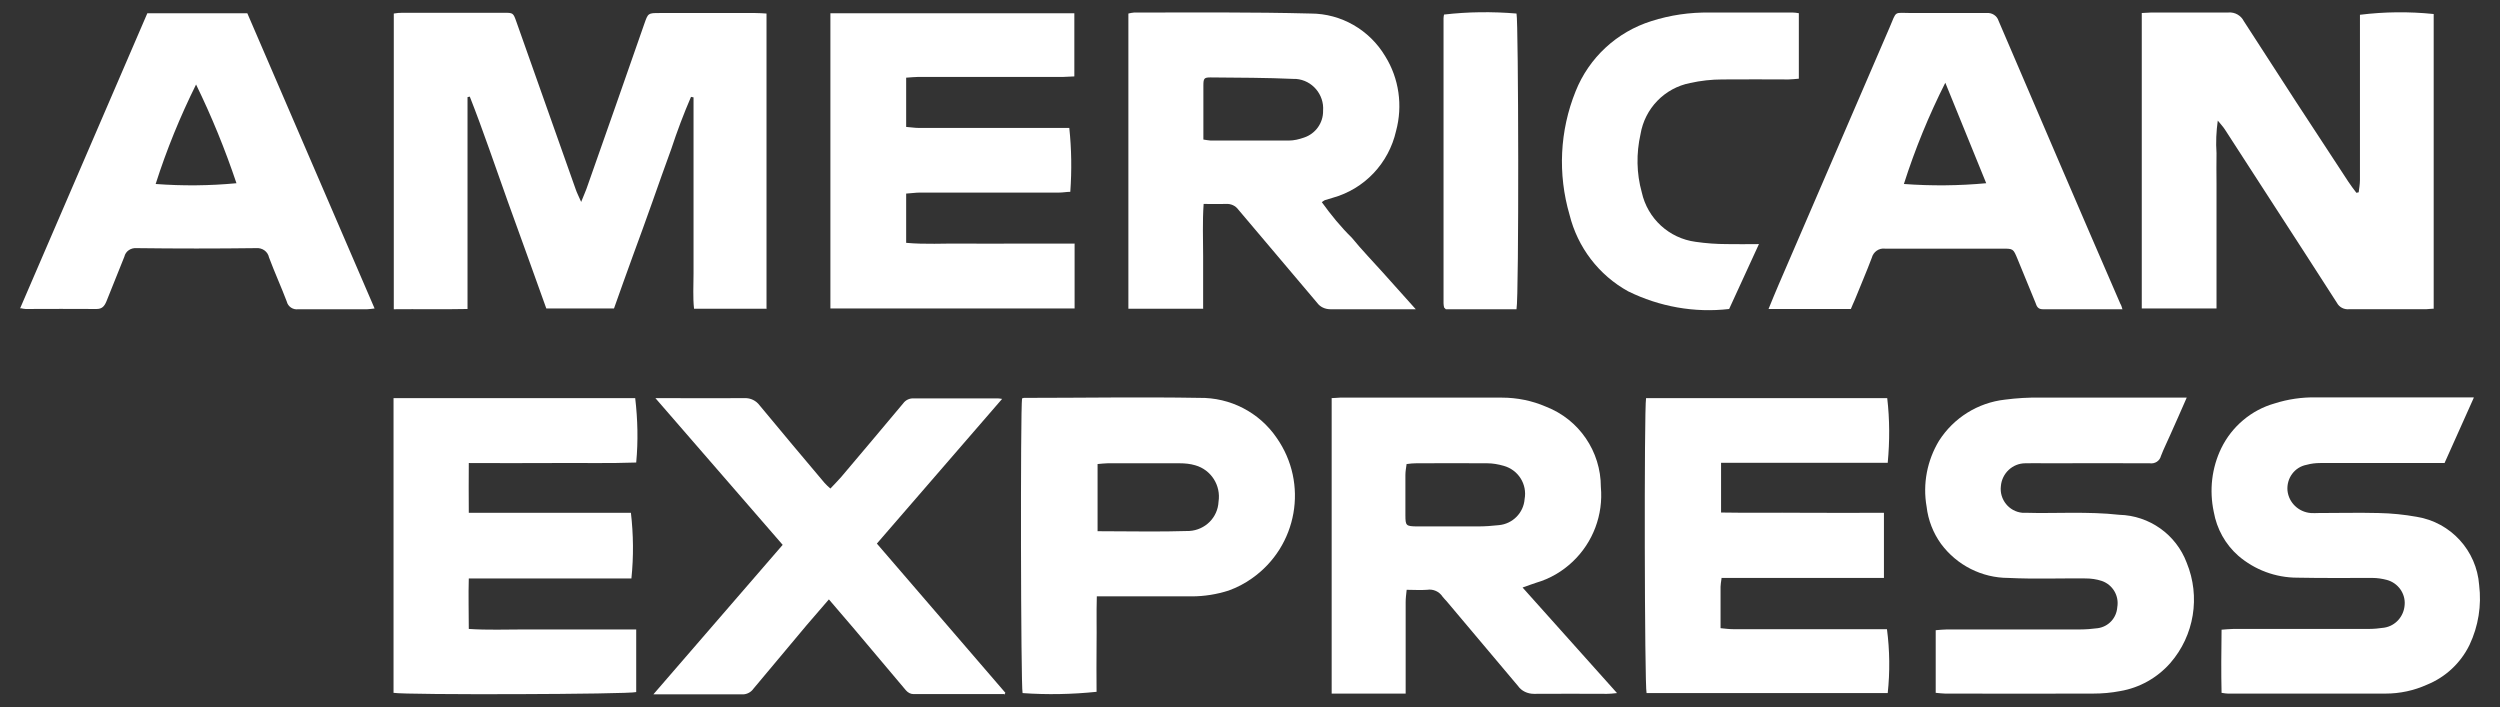
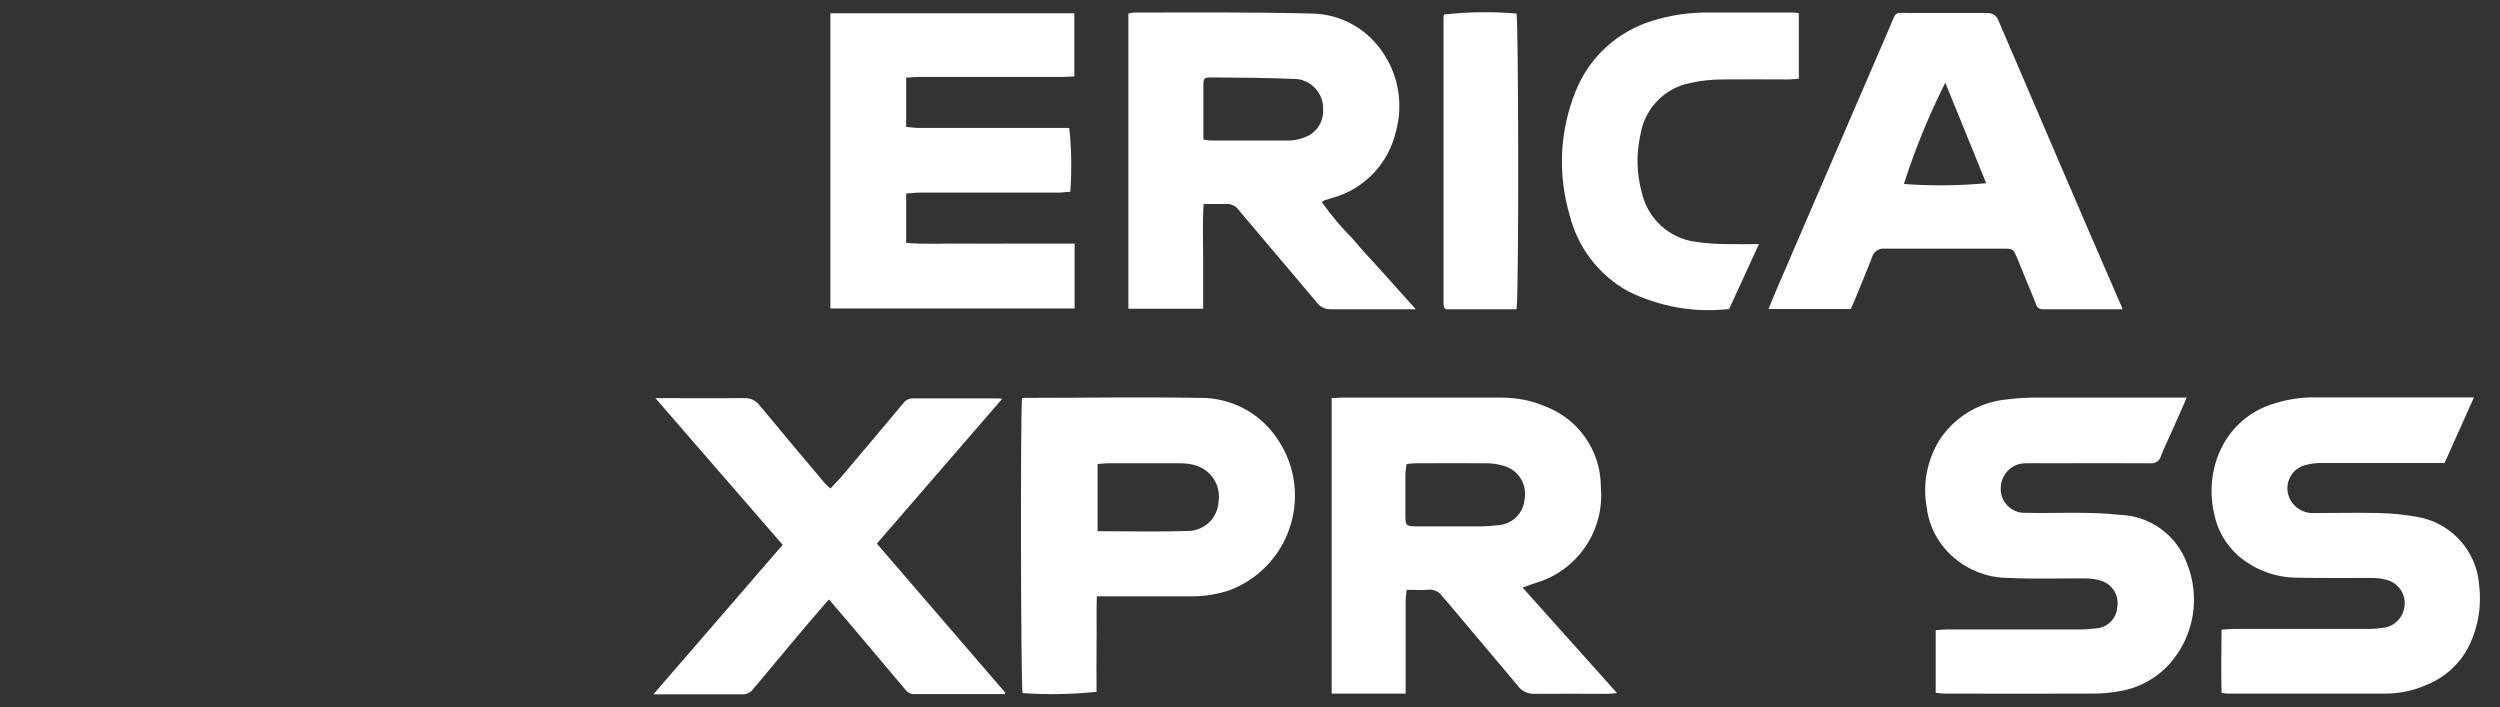
<svg xmlns="http://www.w3.org/2000/svg" width="99" height="28" viewBox="0 0 99 28" fill="none">
  <rect x="0" y="0" width="99" height="28" fill="#333333" stroke="none" />
-   <path d="M30.364 12.226H27.484C27.434 11.766 27.464 11.306 27.464 10.836C27.464 10.366 27.464 9.906 27.464 9.436V3.856L27.364 3.836C27.074 4.506 26.814 5.196 26.584 5.896C26.324 6.596 26.084 7.296 25.834 7.996C25.584 8.696 25.334 9.396 25.074 10.096C24.814 10.796 24.574 11.496 24.314 12.216H21.634C21.134 10.816 20.624 9.406 20.114 7.996C19.614 6.606 19.144 5.196 18.604 3.826L18.514 3.846V12.236C17.524 12.256 16.564 12.236 15.594 12.246V0.536C15.704 0.516 15.824 0.506 15.934 0.506H19.954C20.324 0.506 20.324 0.506 20.454 0.876C21.234 3.076 22.014 5.286 22.794 7.486C22.844 7.636 22.914 7.766 23.014 7.996C23.124 7.716 23.214 7.526 23.274 7.336C24.024 5.206 24.774 3.076 25.514 0.946C25.664 0.516 25.664 0.516 26.124 0.516H29.914C30.054 0.516 30.194 0.526 30.354 0.536V12.246L30.364 12.226Z" fill="white" />
-   <path d="M96.334 12.226C96.224 12.226 96.154 12.245 96.074 12.245H93.024C92.824 12.265 92.634 12.165 92.544 11.995C91.724 10.716 90.894 9.435 90.064 8.155C89.414 7.145 88.754 6.135 88.104 5.125C88.034 5.015 87.944 4.925 87.824 4.775C87.764 5.205 87.744 5.635 87.774 6.065C87.764 6.465 87.774 6.865 87.774 7.265V12.216H84.814V0.515C84.954 0.515 85.074 0.495 85.204 0.495C86.224 0.495 87.234 0.495 88.254 0.495C88.504 0.475 88.744 0.615 88.854 0.835C90.224 2.965 91.604 5.085 92.994 7.195C93.094 7.345 93.204 7.495 93.314 7.635L93.404 7.615C93.424 7.455 93.454 7.295 93.454 7.125V0.585C94.424 0.465 95.404 0.455 96.374 0.555V12.226H96.334Z" fill="white" />
  <path d="M47.654 12.226H44.684V0.536C44.754 0.516 44.834 0.506 44.914 0.496C47.244 0.496 49.574 0.476 51.904 0.536C53.114 0.536 54.234 1.186 54.854 2.226C55.404 3.106 55.554 4.186 55.284 5.186C54.994 6.466 54.034 7.486 52.764 7.836C52.664 7.866 52.564 7.896 52.464 7.926C52.424 7.946 52.384 7.976 52.344 8.006C52.704 8.506 53.094 8.986 53.534 9.416C53.924 9.896 54.364 10.346 54.774 10.806L56.064 12.246H55.734C54.714 12.246 53.704 12.246 52.684 12.246C52.474 12.246 52.274 12.156 52.154 11.986C51.114 10.756 50.074 9.526 49.034 8.296C48.924 8.146 48.744 8.066 48.564 8.076C48.284 8.086 47.994 8.076 47.664 8.076C47.614 8.796 47.644 9.466 47.644 10.146C47.644 10.826 47.644 11.506 47.644 12.236L47.654 12.226ZM47.654 5.526C47.754 5.546 47.854 5.556 47.944 5.566C48.974 5.566 50.004 5.566 51.034 5.566C51.244 5.566 51.444 5.516 51.644 5.446C52.094 5.296 52.404 4.866 52.394 4.386C52.444 3.746 51.964 3.176 51.324 3.126C51.304 3.126 51.274 3.126 51.254 3.126C50.154 3.076 49.044 3.076 47.934 3.066C47.684 3.066 47.654 3.106 47.654 3.386C47.654 3.746 47.654 4.106 47.654 4.466V5.536V5.526Z" fill="white" />
  <path d="M52.724 15.766C52.864 15.766 52.964 15.746 53.064 15.746C55.204 15.746 57.334 15.746 59.474 15.746C60.074 15.746 60.674 15.866 61.224 16.106C62.534 16.616 63.394 17.876 63.394 19.286C63.494 20.386 63.084 21.476 62.284 22.236C61.874 22.626 61.384 22.916 60.834 23.076C60.674 23.126 60.524 23.186 60.294 23.266L64.034 27.446C63.854 27.466 63.744 27.476 63.634 27.476C62.674 27.476 61.704 27.466 60.744 27.476C60.494 27.476 60.254 27.366 60.114 27.166C59.174 26.046 58.224 24.926 57.284 23.806C57.234 23.746 57.174 23.696 57.124 23.626C56.994 23.426 56.754 23.316 56.514 23.356C56.254 23.376 55.994 23.356 55.704 23.356C55.684 23.536 55.664 23.696 55.664 23.846V27.466C54.664 27.466 53.714 27.466 52.734 27.466V15.756L52.724 15.766ZM55.704 18.356C55.684 18.516 55.654 18.656 55.654 18.806C55.654 19.336 55.654 19.876 55.654 20.406C55.654 20.816 55.684 20.836 56.074 20.846C56.894 20.846 57.714 20.846 58.534 20.846C58.804 20.846 59.084 20.826 59.354 20.796C59.904 20.746 60.334 20.306 60.374 19.766C60.484 19.176 60.124 18.606 59.544 18.446C59.334 18.386 59.114 18.346 58.894 18.346C57.954 18.336 57.014 18.346 56.084 18.346C55.964 18.346 55.854 18.356 55.704 18.376V18.356Z" fill="white" />
  <path d="M42.554 9.656V12.216H32.884V0.526H42.544V3.026C42.404 3.026 42.254 3.046 42.104 3.046H36.364C36.214 3.046 36.064 3.066 35.884 3.076V5.026C36.054 5.036 36.214 5.066 36.374 5.066H42.344C42.434 5.906 42.444 6.756 42.384 7.596C42.244 7.596 42.094 7.626 41.944 7.626H36.434C36.254 7.626 36.084 7.656 35.884 7.666V9.616C36.644 9.686 37.374 9.636 38.114 9.646C38.854 9.656 39.574 9.646 40.304 9.646H42.564L42.554 9.656Z" fill="white" />
-   <path d="M68.174 22.896C68.154 23.056 68.134 23.146 68.134 23.236V24.876C68.324 24.896 68.484 24.916 68.654 24.916H74.724C74.834 25.756 74.844 26.606 74.754 27.446H65.204C65.124 27.166 65.104 16.236 65.184 15.766H74.734C74.834 16.616 74.834 17.476 74.754 18.326H68.154V20.296C69.234 20.316 70.304 20.296 71.384 20.306C72.464 20.316 73.514 20.306 74.604 20.306V22.886H68.164L68.174 22.896Z" fill="white" />
-   <path d="M15.594 15.766H25.154C25.254 16.616 25.274 17.466 25.194 18.316C24.104 18.356 23.004 18.326 21.894 18.336C20.784 18.346 19.714 18.336 18.564 18.336C18.554 19.006 18.564 19.636 18.564 20.306H24.984C25.084 21.166 25.094 22.036 25.004 22.906H18.564C18.544 23.586 18.564 24.216 18.564 24.906C19.314 24.956 20.044 24.926 20.764 24.926C21.504 24.926 22.254 24.926 22.994 24.926H25.194V27.406C24.924 27.496 16.084 27.526 15.584 27.436V15.766H15.594Z" fill="white" />
-   <path d="M0.794 12.216L5.834 0.526H9.794L14.834 12.216C14.714 12.226 14.634 12.246 14.544 12.246C13.634 12.246 12.724 12.246 11.814 12.246C11.604 12.276 11.404 12.146 11.354 11.936C11.134 11.356 10.874 10.786 10.654 10.196C10.604 9.956 10.384 9.806 10.144 9.826C8.564 9.846 6.994 9.846 5.414 9.826C5.184 9.806 4.974 9.946 4.924 10.166C4.694 10.756 4.444 11.346 4.214 11.936C4.134 12.126 4.044 12.236 3.824 12.236C2.884 12.226 1.944 12.236 1.014 12.236C0.954 12.236 0.884 12.216 0.824 12.206L0.794 12.216ZM7.764 3.346C7.134 4.616 6.594 5.936 6.164 7.286C7.234 7.366 8.304 7.356 9.364 7.256C8.914 5.916 8.384 4.616 7.764 3.346Z" fill="white" />
  <path d="M84.044 12.246H80.894C80.704 12.246 80.654 12.136 80.604 11.986C80.374 11.406 80.124 10.836 79.894 10.256C79.724 9.846 79.724 9.846 79.294 9.846C77.744 9.846 76.194 9.846 74.644 9.846C74.404 9.816 74.184 9.976 74.124 10.206C73.914 10.766 73.674 11.316 73.454 11.866C73.404 11.986 73.344 12.106 73.294 12.236H70.034C70.174 11.896 70.294 11.596 70.424 11.296C71.894 7.896 73.354 4.496 74.824 1.096C75.124 0.396 74.974 0.516 75.704 0.516C76.694 0.516 77.684 0.516 78.674 0.516C78.884 0.496 79.084 0.626 79.144 0.826C80.744 4.556 82.344 8.296 83.964 12.026C84.004 12.086 84.024 12.166 84.054 12.266L84.044 12.246ZM77.034 3.276C76.384 4.566 75.834 5.906 75.394 7.286C76.484 7.366 77.574 7.356 78.654 7.256L77.034 3.276Z" fill="white" />
  <path d="M97.964 15.746L96.804 18.336H91.884C91.704 18.336 91.524 18.356 91.344 18.406C90.864 18.496 90.544 18.936 90.584 19.426C90.634 19.906 91.024 20.276 91.504 20.316C91.604 20.316 91.714 20.326 91.814 20.316C92.614 20.316 93.404 20.296 94.194 20.316C94.704 20.326 95.204 20.376 95.704 20.466C97.054 20.686 98.074 21.806 98.174 23.166C98.274 23.976 98.144 24.796 97.794 25.536C97.444 26.256 96.844 26.816 96.104 27.116C95.594 27.346 95.034 27.466 94.474 27.466H88.224C88.164 27.466 88.094 27.456 87.974 27.436C87.954 26.616 87.964 25.796 87.974 24.936C88.144 24.926 88.294 24.906 88.444 24.906H93.794C94.004 24.906 94.214 24.886 94.414 24.856C94.864 24.786 95.194 24.406 95.224 23.956C95.264 23.506 94.964 23.086 94.524 22.966C94.334 22.916 94.144 22.886 93.944 22.886C92.954 22.886 91.964 22.896 90.974 22.876C90.114 22.876 89.284 22.566 88.634 22.006C88.124 21.556 87.784 20.946 87.664 20.266C87.484 19.416 87.584 18.526 87.964 17.746C88.384 16.886 89.154 16.236 90.074 15.976C90.604 15.806 91.164 15.726 91.724 15.736H97.944L97.964 15.746Z" fill="white" />
  <path d="M86.594 15.746C86.364 16.276 86.154 16.746 85.944 17.216C85.824 17.496 85.684 17.766 85.574 18.056C85.524 18.256 85.334 18.376 85.124 18.346C83.754 18.336 82.394 18.346 81.024 18.346C80.754 18.346 80.474 18.336 80.204 18.346C79.694 18.346 79.274 18.746 79.234 19.256C79.174 19.776 79.554 20.256 80.084 20.306C80.124 20.306 80.164 20.306 80.214 20.306C80.824 20.326 81.434 20.306 82.054 20.306C82.674 20.306 83.304 20.316 83.924 20.386C85.114 20.416 86.174 21.166 86.594 22.286C87.144 23.626 86.894 25.166 85.944 26.256C85.424 26.846 84.724 27.236 83.964 27.366C83.604 27.436 83.244 27.466 82.884 27.466C80.934 27.476 78.974 27.466 77.024 27.466C76.914 27.466 76.794 27.446 76.654 27.436V24.956C76.804 24.946 76.954 24.926 77.104 24.926H82.374C82.604 24.926 82.844 24.906 83.074 24.876C83.494 24.816 83.814 24.476 83.844 24.046C83.924 23.596 83.664 23.156 83.234 23.006C83.024 22.936 82.804 22.906 82.584 22.906C81.564 22.896 80.554 22.936 79.534 22.886C78.484 22.886 77.494 22.386 76.864 21.536C76.554 21.106 76.354 20.596 76.294 20.066C76.134 19.166 76.314 18.236 76.784 17.456C77.364 16.546 78.324 15.946 79.394 15.826C79.854 15.766 80.324 15.736 80.794 15.746C82.574 15.746 84.364 15.746 86.144 15.746H86.604H86.594Z" fill="white" />
  <path d="M39.764 27.486C38.564 27.486 37.374 27.486 36.174 27.486C36.054 27.486 35.954 27.426 35.874 27.336C35.194 26.536 34.514 25.716 33.834 24.916C33.514 24.536 33.184 24.156 32.824 23.736C32.504 24.106 32.224 24.426 31.944 24.756C31.244 25.596 30.534 26.436 29.834 27.276C29.744 27.406 29.594 27.486 29.444 27.496C28.284 27.496 27.124 27.496 25.874 27.496L30.994 21.576L25.954 15.766H26.394C27.424 15.766 28.454 15.776 29.484 15.766C29.724 15.756 29.944 15.866 30.084 16.056C30.934 17.086 31.794 18.106 32.654 19.126C32.724 19.206 32.804 19.276 32.884 19.346C33.034 19.186 33.184 19.036 33.314 18.886C34.134 17.916 34.954 16.946 35.764 15.976C35.864 15.836 36.024 15.766 36.194 15.776C37.294 15.776 38.384 15.776 39.474 15.776C39.524 15.776 39.564 15.776 39.684 15.796L34.724 21.526L39.814 27.436L39.764 27.516V27.486Z" fill="white" />
  <path d="M40.484 15.776C40.484 15.776 40.524 15.766 40.544 15.756C42.864 15.756 45.184 15.716 47.494 15.756C48.714 15.736 49.864 16.326 50.554 17.336C51.824 19.146 51.384 21.636 49.574 22.906C49.294 23.106 48.984 23.266 48.654 23.386C48.184 23.536 47.694 23.616 47.194 23.616H43.434C43.414 24.286 43.434 24.906 43.424 25.526C43.414 26.146 43.424 26.776 43.424 27.396C42.454 27.496 41.464 27.516 40.494 27.446C40.424 27.166 40.404 16.266 40.474 15.766L40.484 15.776ZM43.464 21.036C44.704 21.036 45.904 21.066 47.104 21.026C47.724 20.986 48.224 20.496 48.254 19.866C48.354 19.226 47.964 18.606 47.334 18.426C47.134 18.366 46.924 18.346 46.714 18.346C45.764 18.346 44.814 18.346 43.864 18.346C43.734 18.346 43.614 18.366 43.464 18.376V21.036Z" fill="white" />
  <path d="M71.234 0.526V3.116C71.094 3.126 70.954 3.146 70.824 3.146C69.954 3.146 69.074 3.136 68.204 3.146C67.774 3.146 67.344 3.196 66.934 3.286C65.914 3.486 65.134 4.296 64.964 5.316C64.794 6.076 64.804 6.866 65.014 7.616C65.244 8.656 66.094 9.436 67.144 9.576C67.554 9.636 67.974 9.666 68.384 9.666C68.784 9.676 69.184 9.666 69.654 9.666L68.474 12.236C67.104 12.396 65.714 12.146 64.474 11.536C63.314 10.896 62.474 9.796 62.154 8.506C61.684 6.896 61.764 5.176 62.394 3.616C62.924 2.286 64.024 1.266 65.394 0.836C66.144 0.596 66.914 0.486 67.704 0.496H70.984C71.054 0.496 71.134 0.506 71.254 0.526H71.234Z" fill="white" />
  <path d="M60.054 12.246H57.254C57.254 12.246 57.214 12.206 57.204 12.196C57.194 12.186 57.184 12.176 57.184 12.166C57.174 12.116 57.164 12.066 57.164 12.006V0.726C57.164 0.676 57.174 0.626 57.184 0.576C58.134 0.466 59.094 0.456 60.054 0.536C60.134 0.826 60.154 11.756 60.054 12.236V12.246Z" fill="white" />
</svg>